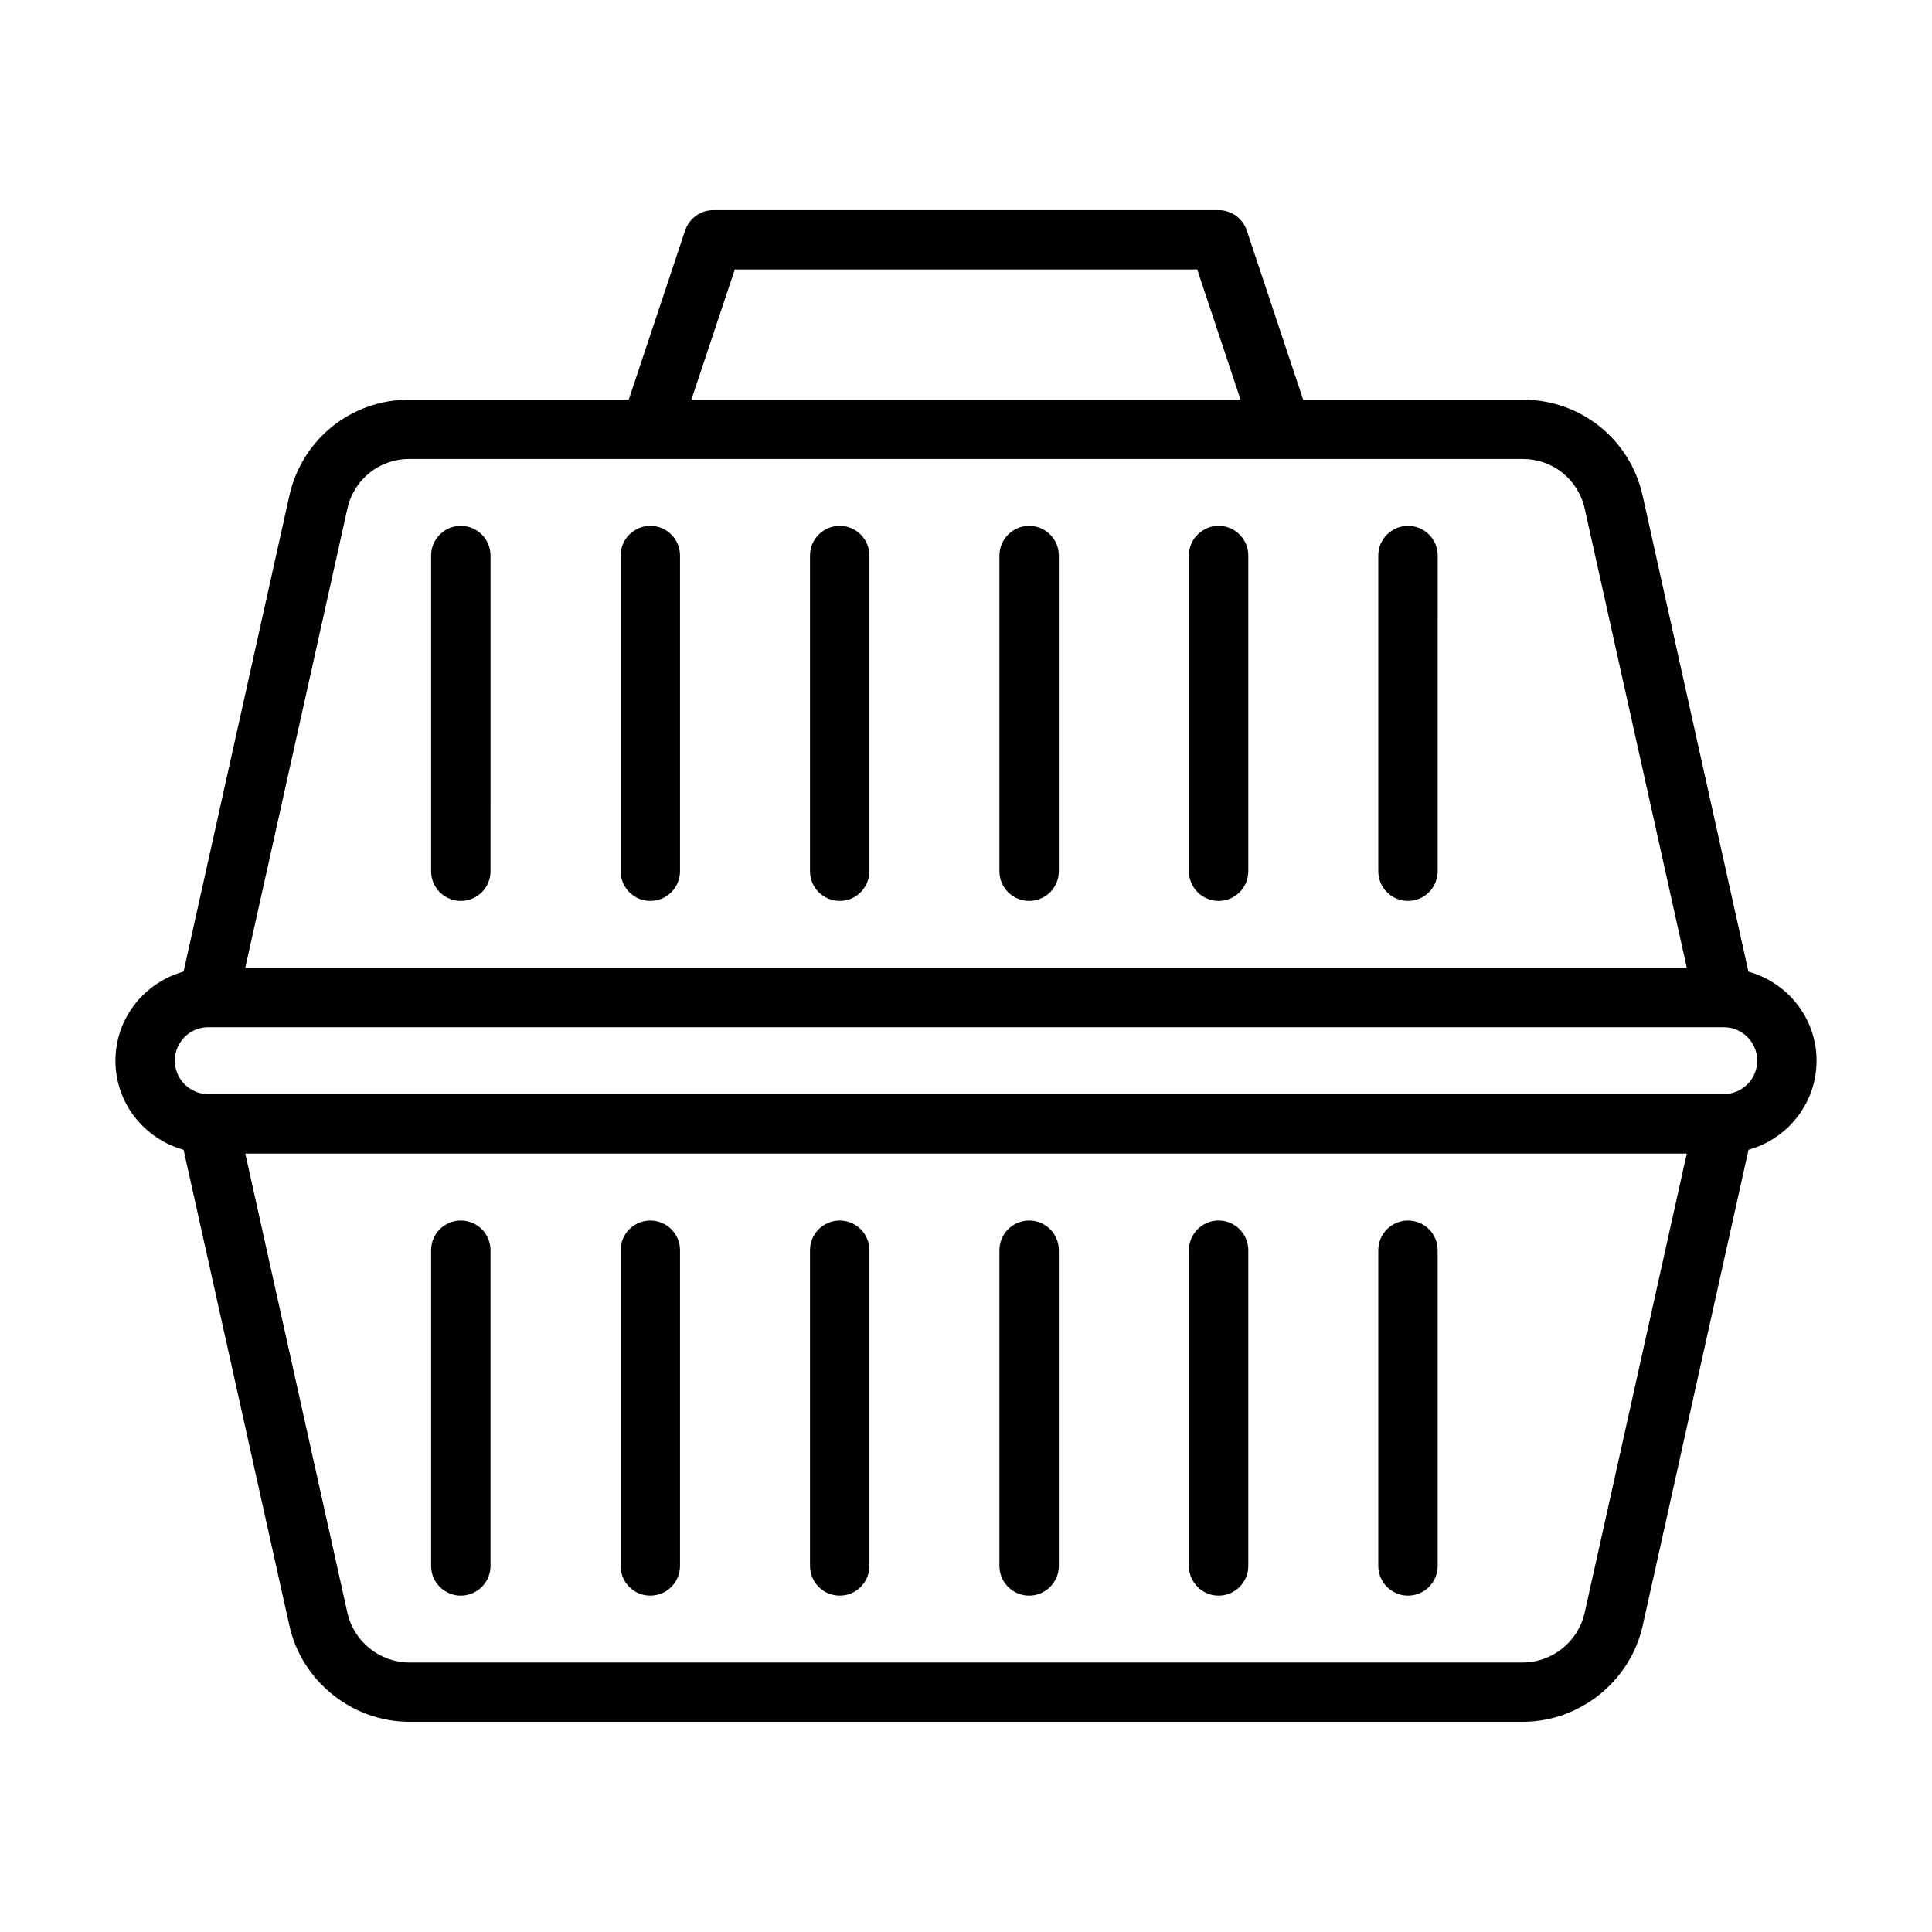
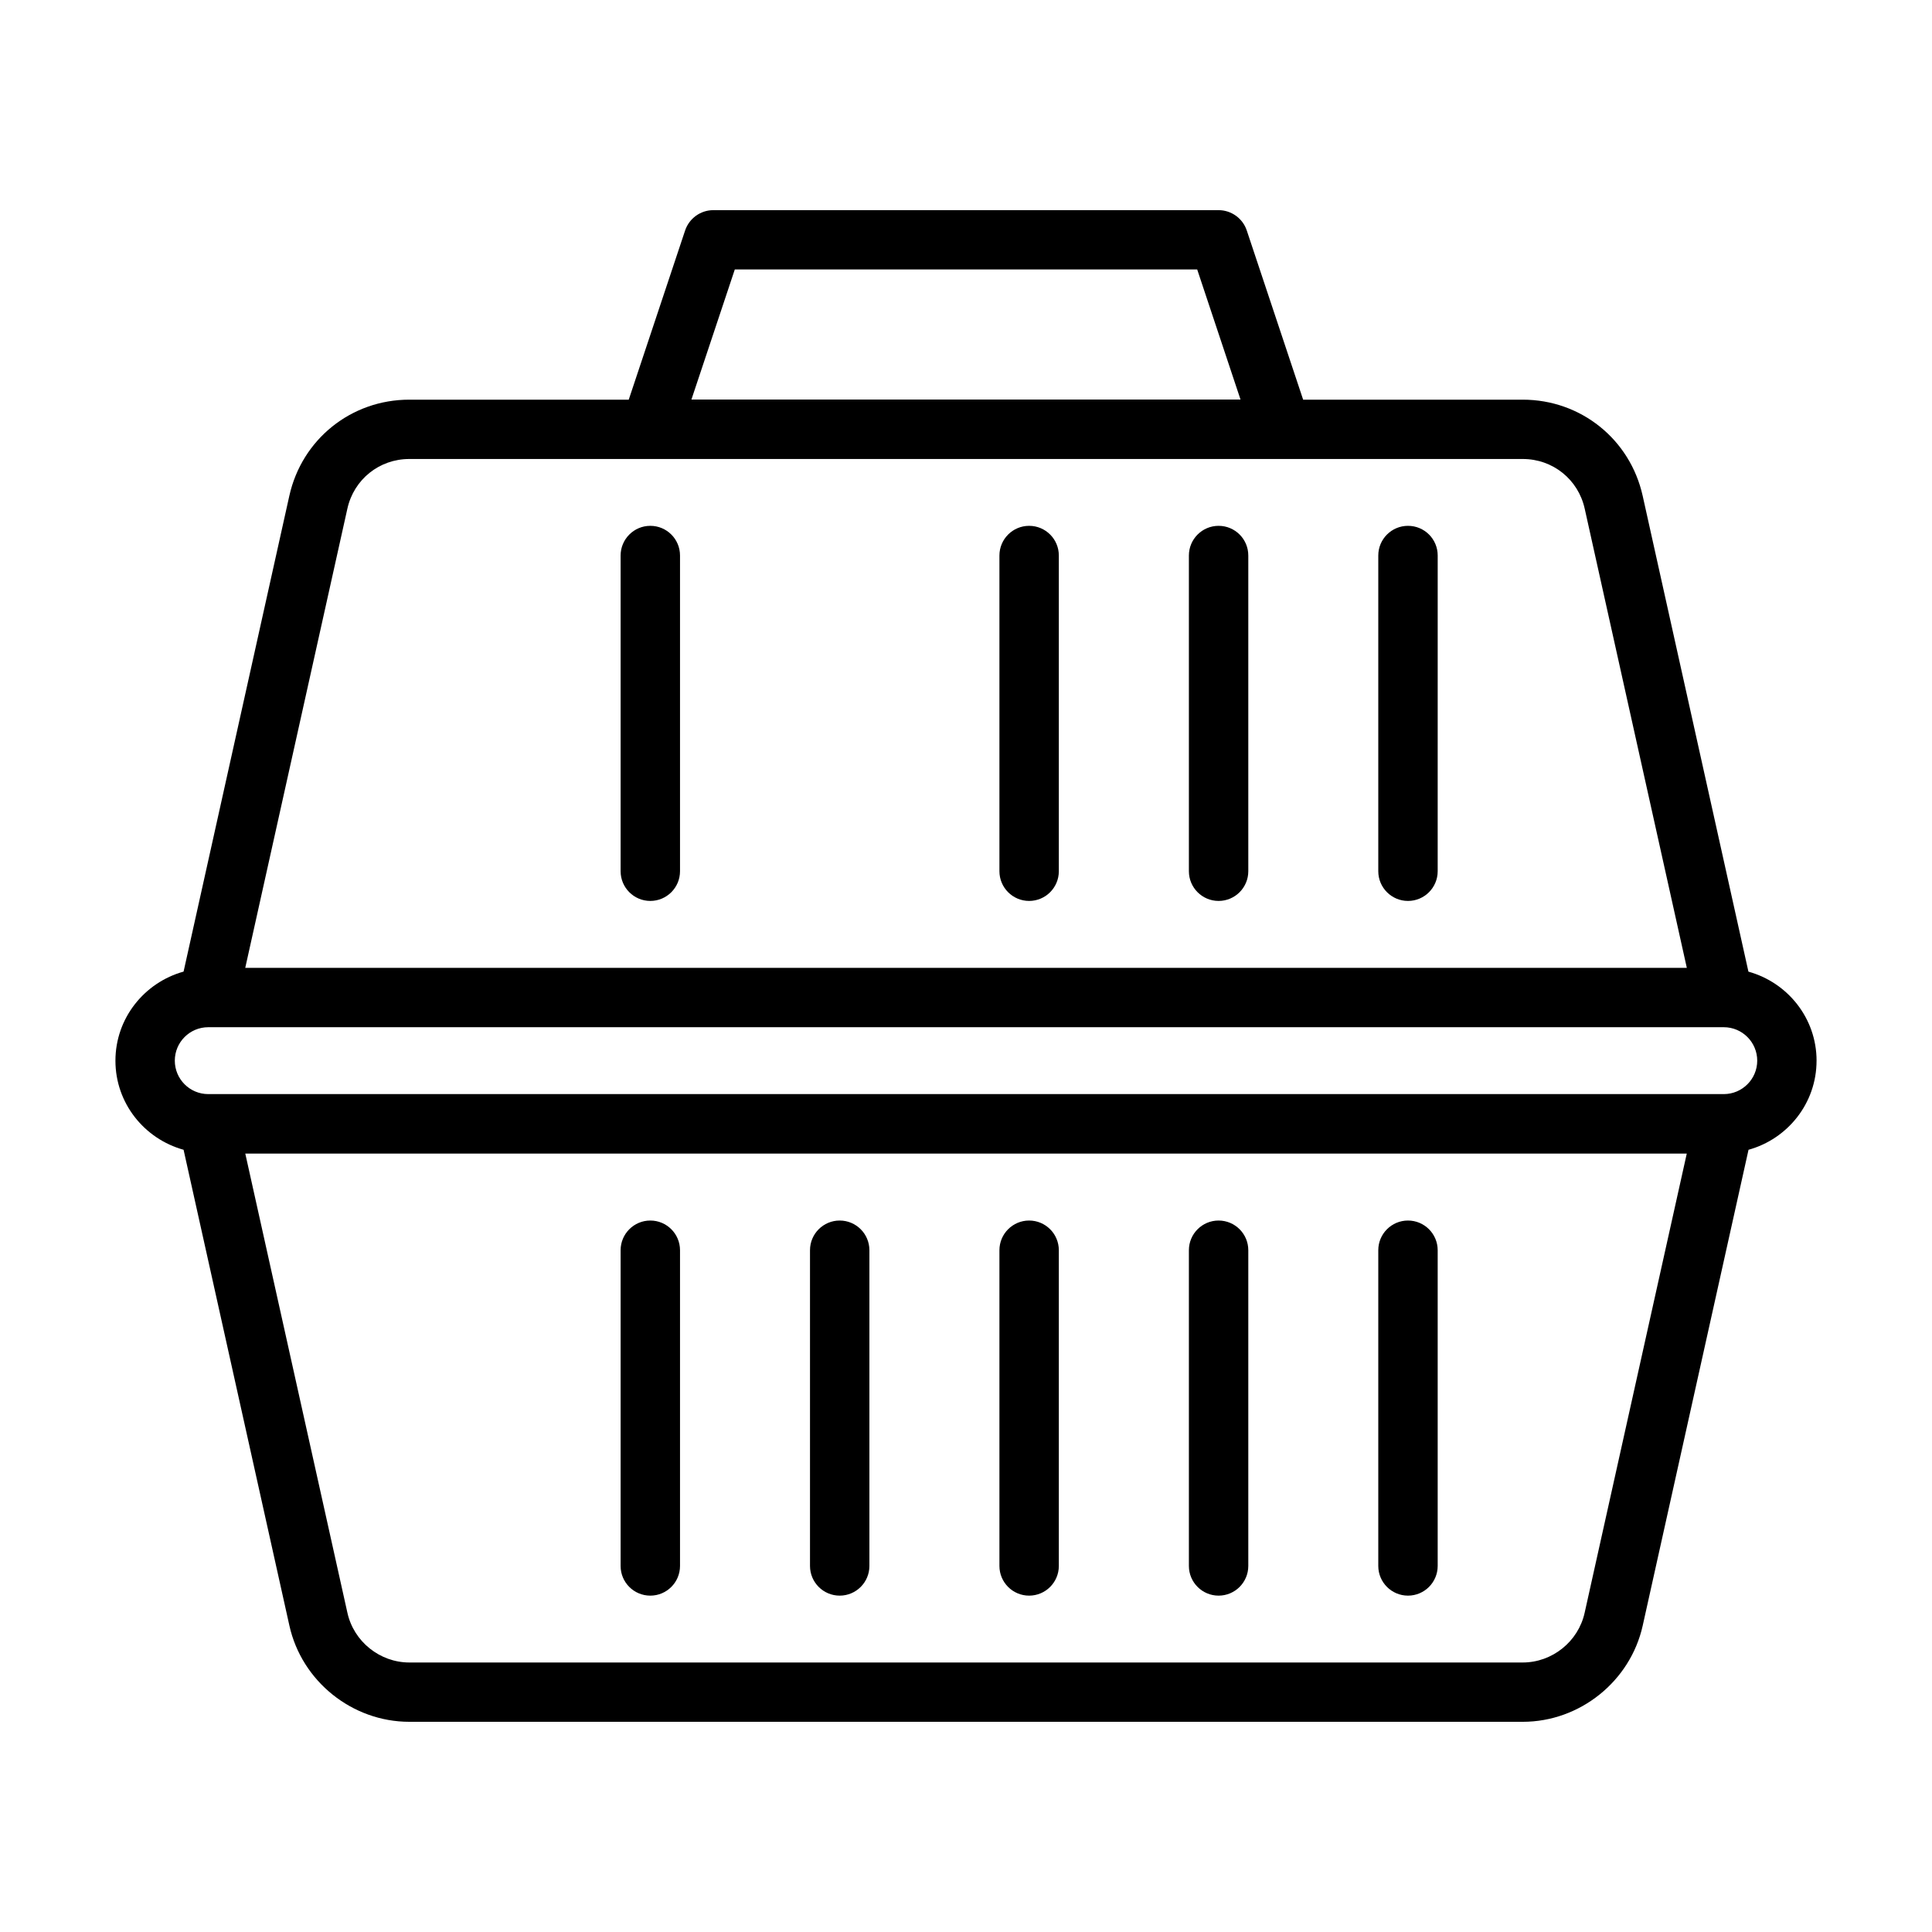
<svg xmlns="http://www.w3.org/2000/svg" fill="#000000" width="800px" height="800px" version="1.1" viewBox="144 144 512 512">
  <g>
    <path d="m625.41 425.11c0-11.305-7.684-20.734-18.059-23.617l-28.023-126.09c-3.336-15.004-16.406-25.488-31.789-25.488h-58.191l-14.941-44.84c-1.07-3.211-4.094-5.383-7.477-5.383h-133.89c-3.387 0-6.391 2.172-7.477 5.383l-14.941 44.84h-58.16c-15.383 0-28.449 10.484-31.789 25.488l-28.023 126.08c-10.375 2.883-18.059 12.328-18.059 23.617s7.684 20.719 18.059 23.602l28.039 126.09c3.273 14.77 16.656 25.504 31.789 25.504h295.07c15.129 0 28.512-10.738 31.789-25.504l28.039-126.09c10.344-2.867 18.027-12.312 18.027-23.586zm-286.68-209.7h122.54l11.477 34.465h-145.51zm-102.67 63.387c1.719-7.746 8.457-13.16 16.406-13.16h295.09c7.949 0 14.688 5.414 16.406 13.16l27.062 121.69h-382.03zm327.89 292.6c-1.684 7.637-8.598 13.18-16.406 13.18h-295.07c-7.809 0-14.719-5.543-16.406-13.18l-27.062-121.69h382.01zm36.871-137.45h-401.63c-4.894 0-8.863-3.969-8.863-8.863s3.969-8.863 8.863-8.863h401.63c4.894 0 8.863 3.984 8.863 8.863 0.004 4.883-3.981 8.863-8.863 8.863z" />
-     <path d="m266.12 283.35c-4.344 0-7.871 3.527-7.871 7.871v83.664c0 4.344 3.527 7.871 7.871 7.871s7.871-3.527 7.871-7.871l0.004-83.664c0-4.359-3.527-7.871-7.875-7.871z" />
    <path d="m316.34 283.35c-4.344 0-7.871 3.527-7.871 7.871v83.664c0 4.344 3.527 7.871 7.871 7.871s7.871-3.527 7.871-7.871v-83.664c0-4.359-3.527-7.871-7.871-7.871z" />
-     <path d="m366.53 283.35c-4.344 0-7.871 3.527-7.871 7.871v83.664c0 4.344 3.527 7.871 7.871 7.871s7.871-3.527 7.871-7.871v-83.664c0-4.359-3.527-7.871-7.871-7.871z" />
    <path d="m416.73 283.35c-4.344 0-7.871 3.527-7.871 7.871v83.664c0 4.344 3.527 7.871 7.871 7.871s7.871-3.527 7.871-7.871v-83.664c0-4.359-3.527-7.871-7.871-7.871z" />
    <path d="m466.94 283.35c-4.344 0-7.871 3.527-7.871 7.871v83.664c0 4.344 3.527 7.871 7.871 7.871s7.871-3.527 7.871-7.871v-83.664c0-4.359-3.523-7.871-7.871-7.871z" />
    <path d="m517.13 283.35c-4.344 0-7.871 3.527-7.871 7.871v83.664c0 4.344 3.527 7.871 7.871 7.871s7.871-3.527 7.871-7.871l0.004-83.664c0-4.359-3.512-7.871-7.875-7.871z" />
-     <path d="m266.12 566.86c4.344 0 7.871-3.527 7.871-7.871v-83.664c0-4.344-3.527-7.871-7.871-7.871s-7.871 3.527-7.871 7.871v83.664c0 4.344 3.527 7.871 7.871 7.871z" />
    <path d="m316.34 566.86c4.344 0 7.871-3.527 7.871-7.871v-83.664c0-4.344-3.527-7.871-7.871-7.871s-7.871 3.527-7.871 7.871v83.664c-0.004 4.344 3.508 7.871 7.871 7.871z" />
    <path d="m366.53 566.86c4.344 0 7.871-3.527 7.871-7.871v-83.664c0-4.344-3.527-7.871-7.871-7.871s-7.871 3.527-7.871 7.871v83.664c0 4.344 3.523 7.871 7.871 7.871z" />
    <path d="m416.73 566.86c4.344 0 7.871-3.527 7.871-7.871v-83.664c0-4.344-3.527-7.871-7.871-7.871s-7.871 3.527-7.871 7.871v83.664c0 4.344 3.512 7.871 7.871 7.871z" />
    <path d="m466.94 566.86c4.344 0 7.871-3.527 7.871-7.871v-83.664c0-4.344-3.527-7.871-7.871-7.871s-7.871 3.527-7.871 7.871v83.664c0 4.344 3.527 7.871 7.871 7.871z" />
    <path d="m517.13 566.86c4.344 0 7.871-3.527 7.871-7.871v-83.664c0-4.344-3.527-7.871-7.871-7.871s-7.871 3.527-7.871 7.871v83.664c0 4.344 3.527 7.871 7.871 7.871z" />
  </g>
</svg>